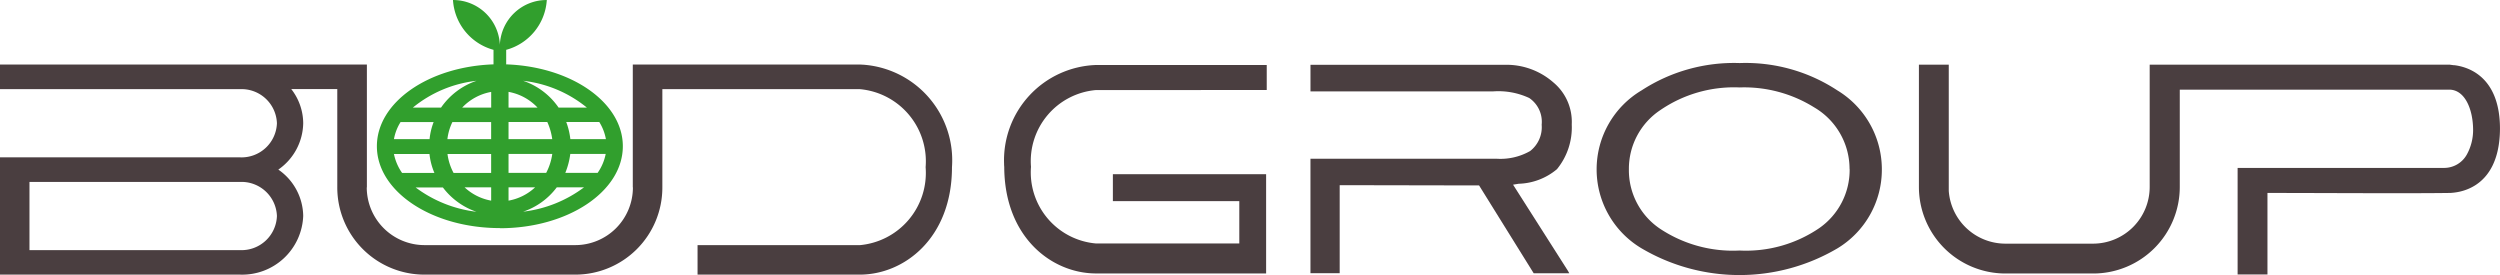
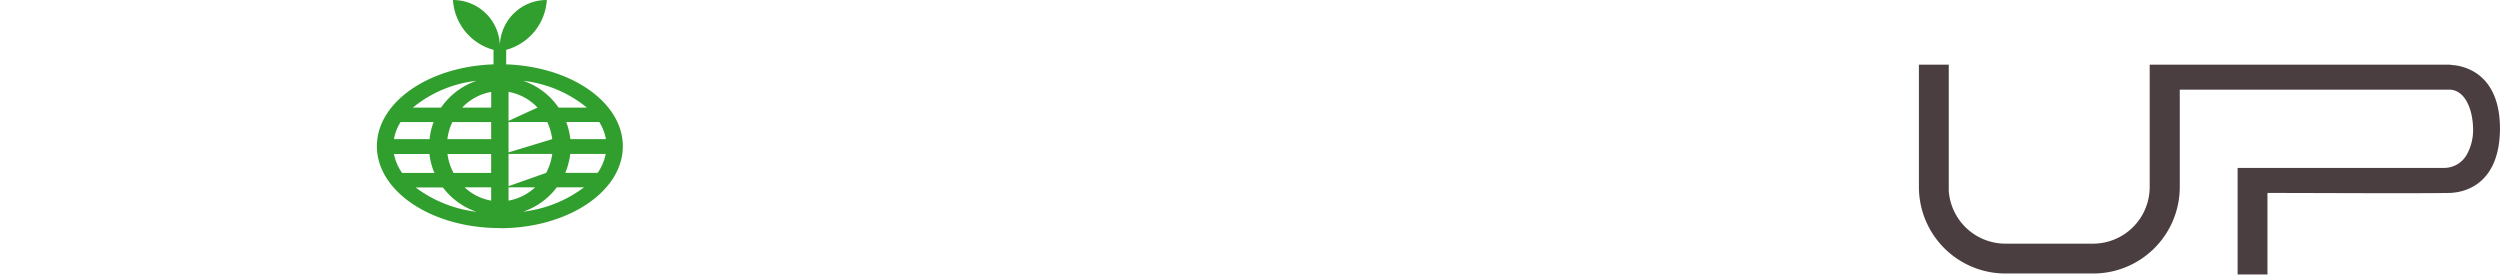
<svg xmlns="http://www.w3.org/2000/svg" width="112.991" height="12.432" viewBox="0 0 112.991 12.432">
  <g id="logo_bud" transform="translate(0 -0.479)">
-     <path id="パス_9" data-name="パス 9" d="M25.548,8.816h1.2a2.365,2.365,0,0,1-1.2.6Zm0-.654V7.306h1.977a2.65,2.65,0,0,1-.275.855Zm0-1.526V5.863H27.3a2.762,2.762,0,0,1,.223.773Zm0-1.426V4.5a2.376,2.376,0,0,1,1.31.71ZM26.209,4A5.527,5.527,0,0,1,29.09,5.212H27.811A3.182,3.182,0,0,0,26.209,4Zm1.519,4.815h1.232a5.7,5.7,0,0,1-2.752,1.1,3.159,3.159,0,0,0,1.52-1.1Zm.386-.654a3.415,3.415,0,0,0,.225-.855h1.6a2.237,2.237,0,0,1-.364.855Zm1.833-1.526H28.342a3.248,3.248,0,0,0-.186-.773h1.493a2.21,2.21,0,0,1,.3.773Zm-4.791,4.028c3.068,0,5.558-1.657,5.558-3.706,0-1.985-2.337-3.6-5.272-3.7V2.6h0A2.491,2.491,0,0,0,27.277.349a2.112,2.112,0,0,0-2.121,2.029A2.115,2.115,0,0,0,23.037.349,2.489,2.489,0,0,0,24.869,2.6h0v.657c-2.936.1-5.271,1.715-5.271,3.7,0,2.044,2.484,3.7,5.558,3.7Zm-.393-1.247a2.372,2.372,0,0,1-1.2-.6h1.2Zm-1.7-1.253a2.484,2.484,0,0,1-.274-.855h1.973v.855Zm-.278-1.526a2.4,2.4,0,0,1,.226-.773h1.751v.773Zm.667-1.425a2.378,2.378,0,0,1,1.312-.71v.71Zm-.95,0h-1.28A5.506,5.506,0,0,1,24.1,4a3.2,3.2,0,0,0-1.6,1.208ZM24.1,9.92a5.707,5.707,0,0,1-2.752-1.1h1.233a3.2,3.2,0,0,0,1.518,1.1ZM20.737,8.164a2.279,2.279,0,0,1-.368-.855h1.606a2.955,2.955,0,0,0,.223.855Zm-.074-2.3h1.5a2.92,2.92,0,0,0-.184.773h-1.61a2.153,2.153,0,0,1,.3-.773Z" transform="translate(-2.564 0.131)" fill="#319f2d" />
-     <path id="パス_10" data-name="パス 10" d="M28.6,3.706V9.259h.005A2.607,2.607,0,0,1,26,11.866H19.183a2.612,2.612,0,0,1-2.607-2.607h.006V3.706H0V4.817H10.854a1.6,1.6,0,0,1,1.662,1.54A1.6,1.6,0,0,1,10.858,7.9H0v5.3H10.854a2.759,2.759,0,0,0,2.85-2.652,2.585,2.585,0,0,0-1.125-2.095,2.6,2.6,0,0,0,1.125-2.1,2.528,2.528,0,0,0-.541-1.54h2.081V9.259A3.939,3.939,0,0,0,19.183,13.2H26a3.936,3.936,0,0,0,3.936-3.936V4.817h8.92a3.275,3.275,0,0,1,2.979,3.527,3.278,3.278,0,0,1-2.979,3.524H31.527V13.2h7.331c2.009,0,4.168-1.651,4.168-4.858a4.332,4.332,0,0,0-4.012-4.63l-.155-.008H28.6ZM12.516,10.55a1.6,1.6,0,0,1-1.657,1.543H1.332V9.011h9.523A1.6,1.6,0,0,1,12.516,10.55Z" transform="translate(0 -0.309)" fill="#4a3e40" />
-     <path id="パス_11" data-name="パス 11" d="M77.3,9.137l.04-.007.174-.028.041-.007a2.81,2.81,0,0,0,1.723-.654l.018-.02h0a2.978,2.978,0,0,0,.657-1.993V6.4a2.318,2.318,0,0,0-.835-1.888,3.216,3.216,0,0,0-2.225-.792H68.144v1.2h8.262a3.3,3.3,0,0,1,1.626.3,1.3,1.3,0,0,1,.561,1.208,1.364,1.364,0,0,1-.521,1.188,2.712,2.712,0,0,1-1.519.348h-8.41v5.173h1.321V9.159l6.3.012,2.468,3.969h1.607l-.053-.1Z" transform="translate(-8.915 -0.311)" fill="#4a3e40" />
-     <path id="パス_12" data-name="パス 12" d="M95.915,8.417A4.172,4.172,0,0,0,93.9,4.86a7.544,7.544,0,0,0-4.411-1.233A7.649,7.649,0,0,0,85.059,4.86a4.152,4.152,0,0,0-.028,7.127A8.719,8.719,0,0,0,93.91,12,4.154,4.154,0,0,0,95.915,8.417Zm-1.456,0h0v.009a3.2,3.2,0,0,1-1.376,2.663A5.876,5.876,0,0,1,89.489,12.1H89.48a5.956,5.956,0,0,1-3.613-1,3.185,3.185,0,0,1-1.385-2.674V8.415h0V8.407a3.184,3.184,0,0,1,1.413-2.649,5.893,5.893,0,0,1,3.59-1.029,5.979,5.979,0,0,1,3.37.9,3.222,3.222,0,0,1,1.6,2.767v.009Z" transform="translate(-10.862 -0.298)" fill="#4a3e40" />
+     <path id="パス_9" data-name="パス 9" d="M25.548,8.816h1.2a2.365,2.365,0,0,1-1.2.6m0-.654V7.306h1.977a2.65,2.65,0,0,1-.275.855Zm0-1.526V5.863H27.3a2.762,2.762,0,0,1,.223.773Zm0-1.426V4.5a2.376,2.376,0,0,1,1.31.71ZM26.209,4A5.527,5.527,0,0,1,29.09,5.212H27.811A3.182,3.182,0,0,0,26.209,4Zm1.519,4.815h1.232a5.7,5.7,0,0,1-2.752,1.1,3.159,3.159,0,0,0,1.52-1.1Zm.386-.654a3.415,3.415,0,0,0,.225-.855h1.6a2.237,2.237,0,0,1-.364.855Zm1.833-1.526H28.342a3.248,3.248,0,0,0-.186-.773h1.493a2.21,2.21,0,0,1,.3.773Zm-4.791,4.028c3.068,0,5.558-1.657,5.558-3.706,0-1.985-2.337-3.6-5.272-3.7V2.6h0A2.491,2.491,0,0,0,27.277.349a2.112,2.112,0,0,0-2.121,2.029A2.115,2.115,0,0,0,23.037.349,2.489,2.489,0,0,0,24.869,2.6h0v.657c-2.936.1-5.271,1.715-5.271,3.7,0,2.044,2.484,3.7,5.558,3.7Zm-.393-1.247a2.372,2.372,0,0,1-1.2-.6h1.2Zm-1.7-1.253a2.484,2.484,0,0,1-.274-.855h1.973v.855Zm-.278-1.526a2.4,2.4,0,0,1,.226-.773h1.751v.773Zm.667-1.425a2.378,2.378,0,0,1,1.312-.71v.71Zm-.95,0h-1.28A5.506,5.506,0,0,1,24.1,4a3.2,3.2,0,0,0-1.6,1.208ZM24.1,9.92a5.707,5.707,0,0,1-2.752-1.1h1.233a3.2,3.2,0,0,0,1.518,1.1ZM20.737,8.164a2.279,2.279,0,0,1-.368-.855h1.606a2.955,2.955,0,0,0,.223.855Zm-.074-2.3h1.5a2.92,2.92,0,0,0-.184.773h-1.61a2.153,2.153,0,0,1,.3-.773Z" transform="translate(-2.564 0.131)" fill="#319f2d" />
    <path id="パス_13" data-name="パス 13" d="M123.979,3.734h-.03l-.132-.017-.044-.007H110.213V9.239a2.562,2.562,0,0,1-2.557,2.561h-3.97a2.569,2.569,0,0,1-2.554-2.382V3.711H99.783V9.238a3.911,3.911,0,0,0,3.911,3.911h3.968a3.911,3.911,0,0,0,3.911-3.911V4.84h12.214c.7.034,1.032.924,1.043,1.777a2.291,2.291,0,0,1-.289,1.166,1.174,1.174,0,0,1-1.038.594h-9.316v4.815h1.349V9.509h.144c1.5,0,3.551.011,5.43.011.988,0,1.93,0,2.721-.012h0c.107-.023,2.2-.01,2.214-2.909C126.04,4.134,124.467,3.793,123.979,3.734Z" transform="translate(-13.055 -0.309)" fill="#4a3e40" />
-     <path id="パス_14" data-name="パス 14" d="M64.083,4.858V3.728H56.356A4.308,4.308,0,0,0,52.212,8.2q0,.066.007.132c.01,3.18,2.142,4.808,4.136,4.817h7.7V8.664H57.129V9.881h5.714v1.912H56.354a3.225,3.225,0,0,1-2.926-3.464,3.224,3.224,0,0,1,2.927-3.468Z" transform="translate(-6.831 -0.311)" fill="#4a3e40" />
  </g>
</svg>